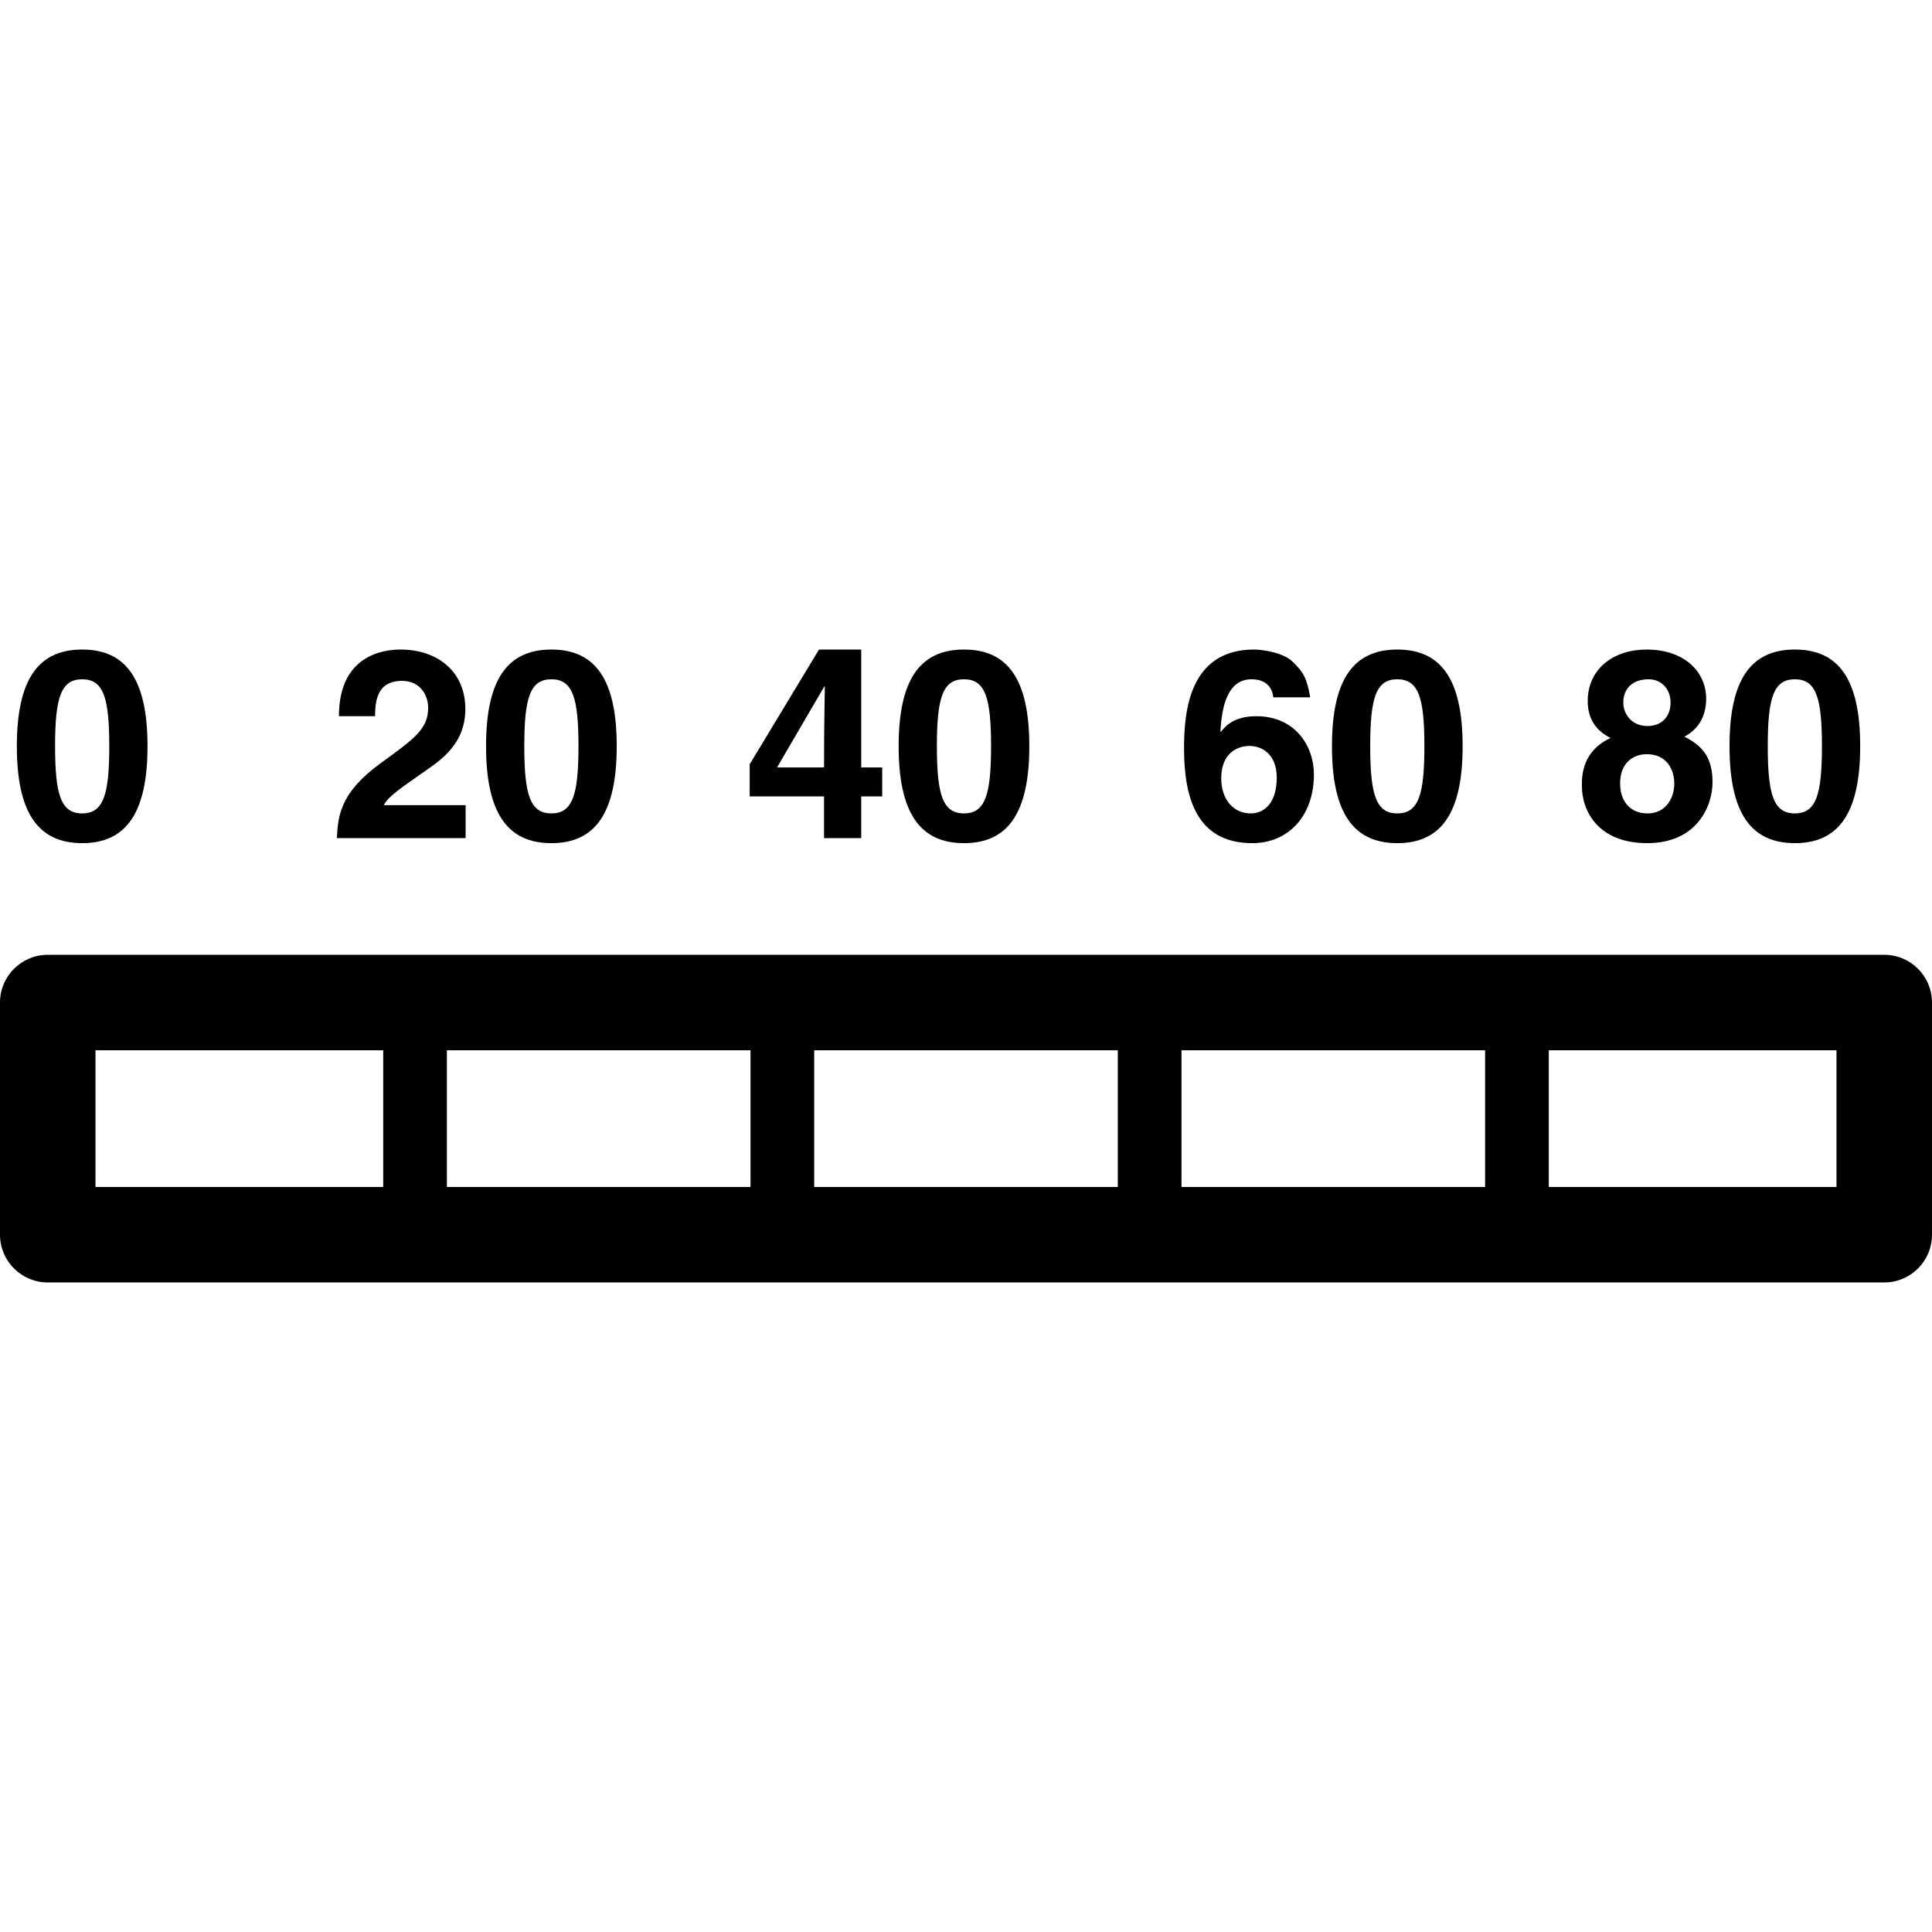
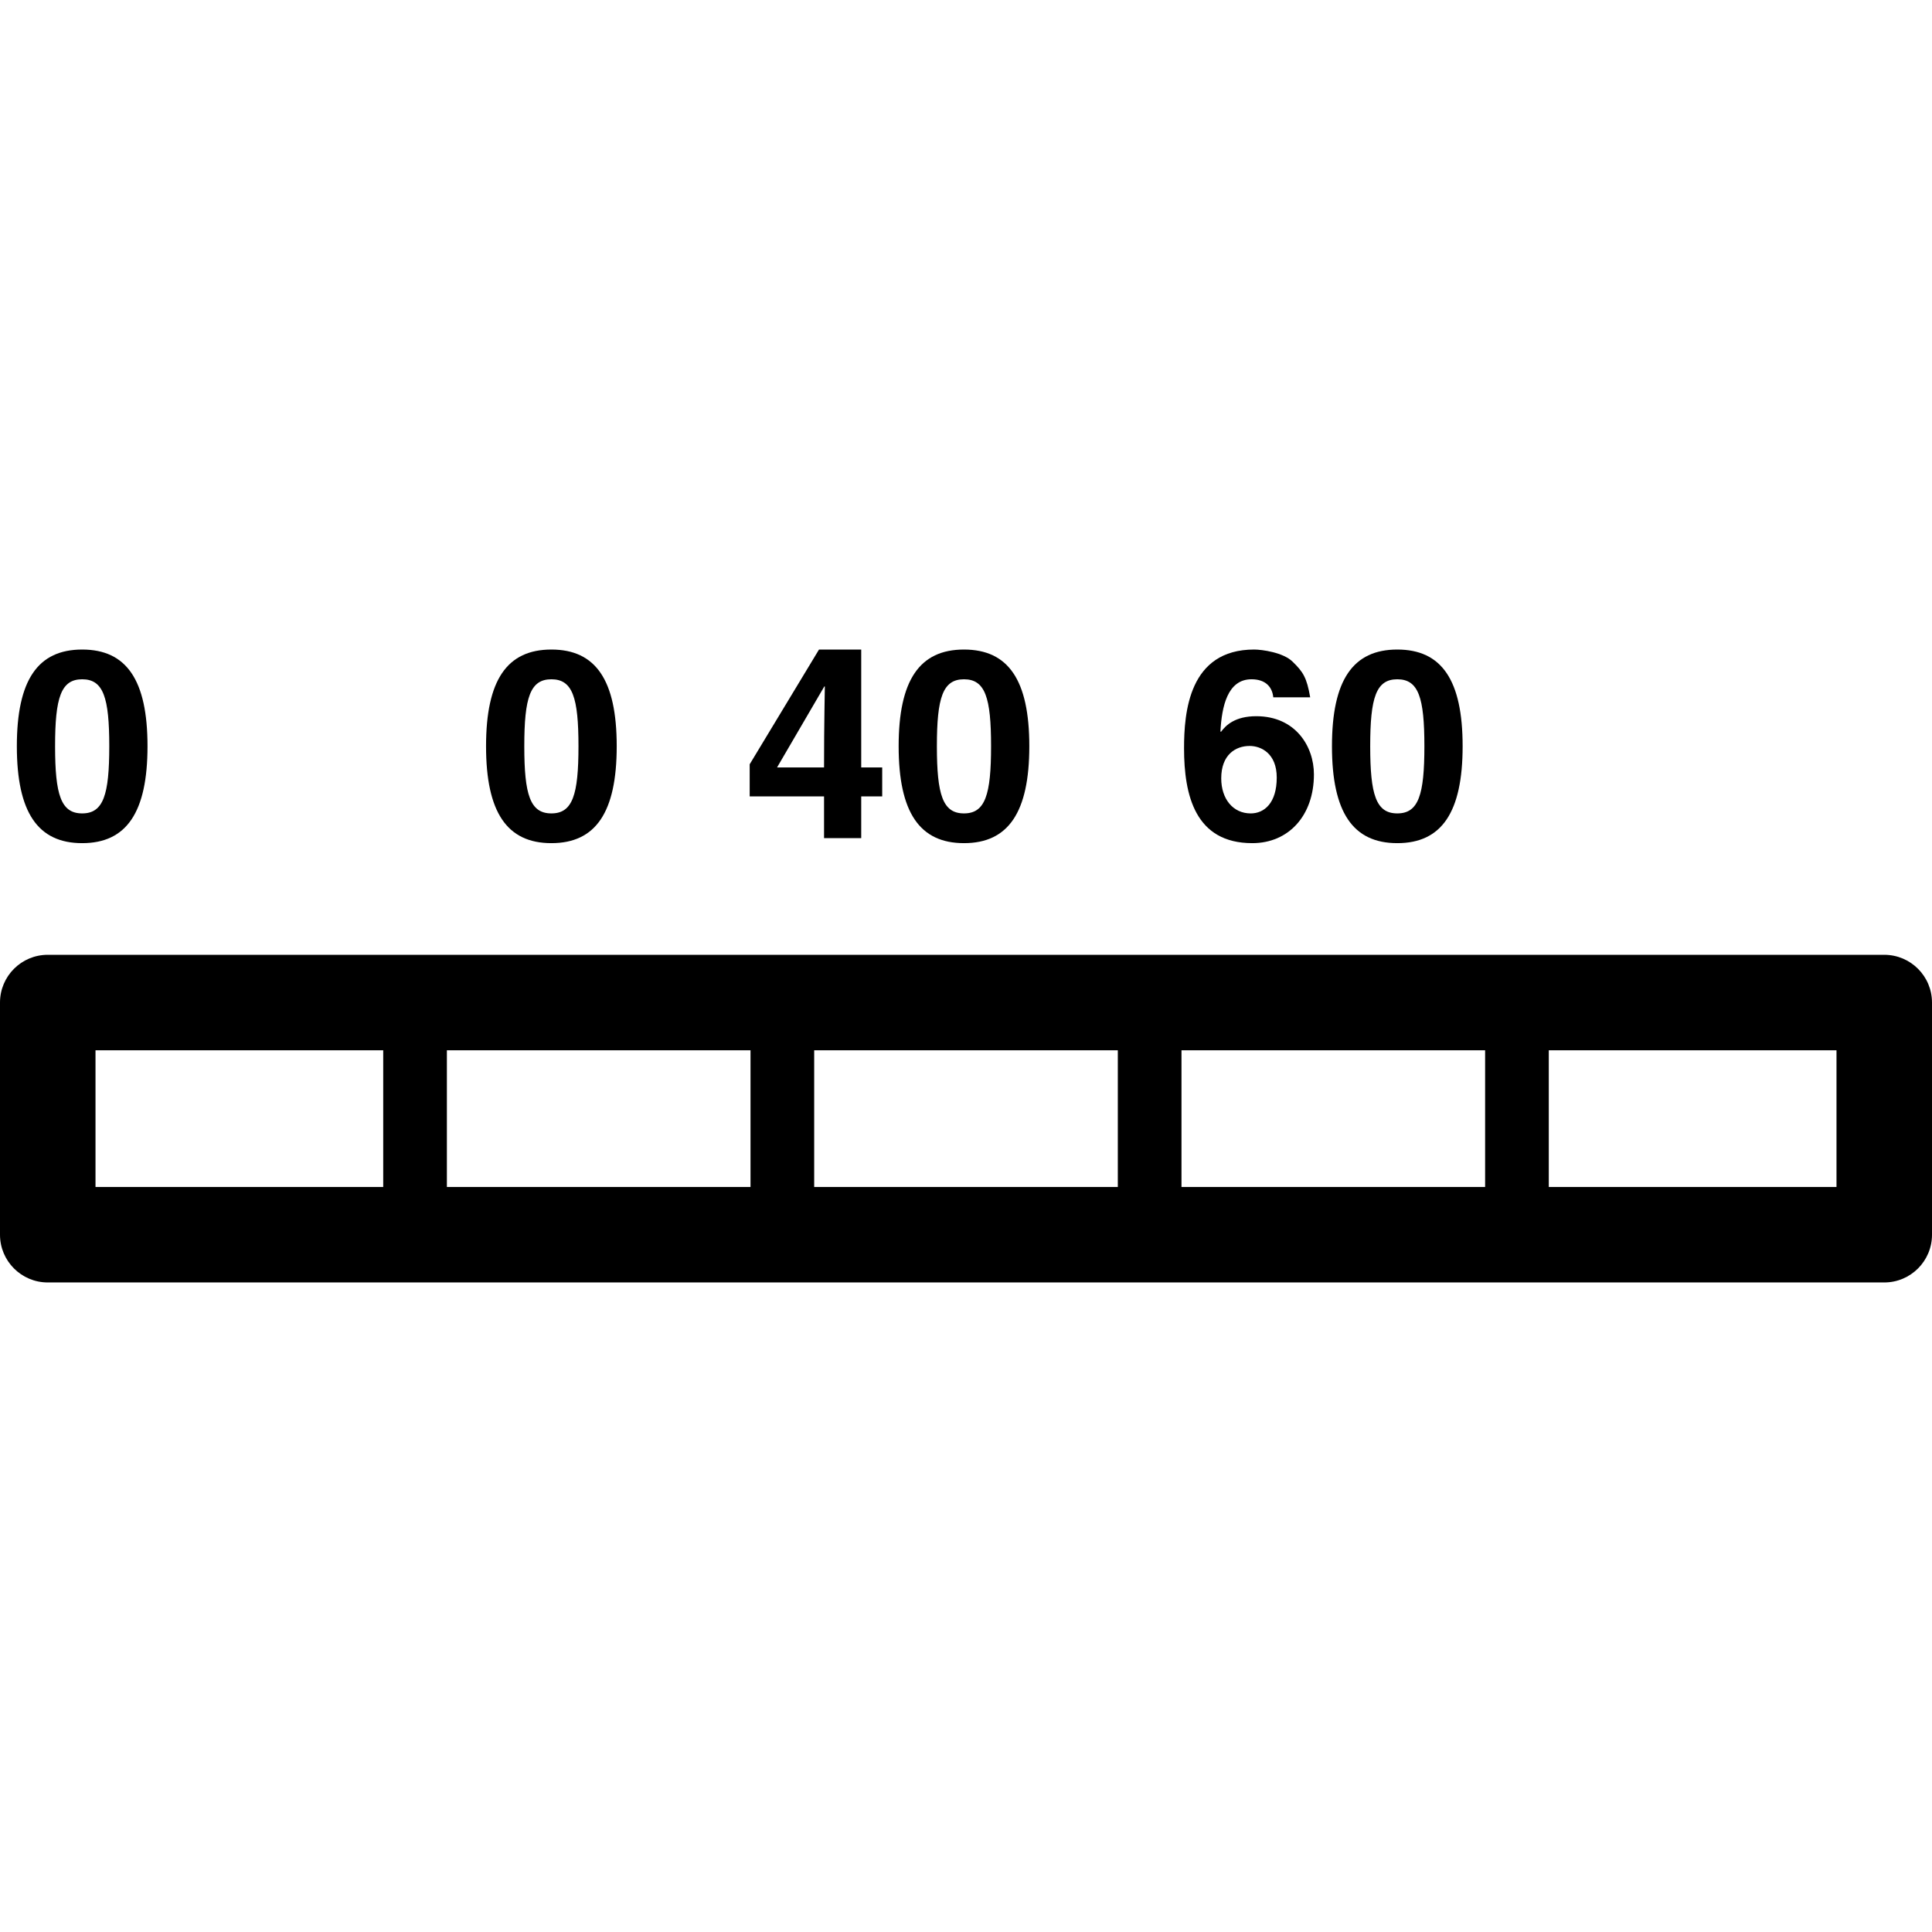
<svg xmlns="http://www.w3.org/2000/svg" fill="#000000" height="800px" width="800px" version="1.1" id="Capa_1" viewBox="0 0 303.455 303.455" xml:space="preserve">
  <g>
    <path d="M295.955,149.969H7.5c-4.143,0-7.5,3.358-7.5,7.5v36.463c0,4.142,3.357,7.5,7.5,7.5h288.455c4.143,0,7.5-3.358,7.5-7.5   v-36.463C303.455,153.327,300.098,149.969,295.955,149.969z M127.882,164.969h47.691v21.463h-47.691V164.969z M117.882,186.432   h-47.69v-21.463h47.69V186.432z M185.573,164.969h47.69v21.463h-47.69V164.969z M15,164.969h45.191v21.463H15V164.969z    M288.455,186.432h-45.191v-21.463h45.191V186.432z" />
    <path d="M12.908,132.432c6.965,0,10.261-4.839,10.261-15.226c0-10.387-3.296-15.184-10.261-15.184   c-6.966,0-10.262,4.797-10.262,15.184C2.646,127.593,5.942,132.432,12.908,132.432z M12.908,106.694   c3.336,0,4.255,2.879,4.255,10.512c0,7.633-0.918,10.554-4.255,10.554c-3.338,0-4.256-2.921-4.256-10.554   C8.652,109.573,9.57,106.694,12.908,106.694z" />
-     <path d="M59.785,119.876c-6.424,4.672-6.674,8.301-6.882,11.763h20.231v-5.173H60.285c0.668-1.375,2.712-2.71,6.632-5.464   c2.879-1.961,6.174-4.547,6.174-9.636c0-6.007-4.505-9.344-10.178-9.344c-2.628,0-9.677,0.834-9.677,10.47h5.672   c0.042-2.169,0.167-5.549,4.254-5.549c2.837,0,4.088,2.253,4.088,4.214C67.251,114.495,65.124,115.998,59.785,119.876z" />
    <path d="M86.605,132.432c6.965,0,10.261-4.839,10.261-15.226c0-10.387-3.296-15.184-10.261-15.184   c-6.966,0-10.262,4.797-10.262,15.184C76.343,127.593,79.639,132.432,86.605,132.432z M86.605,106.694   c3.336,0,4.255,2.879,4.255,10.512c0,7.633-0.918,10.554-4.255,10.554c-3.337,0-4.256-2.921-4.256-10.554   C82.349,109.573,83.268,106.694,86.605,106.694z" />
    <path d="M129.43,131.64h5.84v-6.549h3.296v-4.547h-3.296v-18.521h-6.632l-10.887,18.02v5.048h11.68V131.64z M122.047,120.544   l7.425-12.724h0.083c0,0.918-0.125,5.548-0.125,12.724H122.047z" />
    <path d="M151.411,132.432c6.965,0,10.261-4.839,10.261-15.226c0-10.387-3.296-15.184-10.261-15.184   c-6.967,0-10.262,4.797-10.262,15.184C141.149,127.593,144.444,132.432,151.411,132.432z M151.411,106.694   c3.336,0,4.254,2.879,4.254,10.512c0,7.633-0.918,10.554-4.254,10.554c-3.338,0-4.256-2.921-4.256-10.554   C147.155,109.573,148.073,106.694,151.411,106.694z" />
    <path d="M196.697,132.432c5.715,0,9.678-4.339,9.678-10.803c0-4.422-2.92-9.136-9.052-9.136c-3.295,0-4.756,1.377-5.549,2.46   l-0.083-0.083c0.208-3.838,1.084-8.177,4.88-8.177c2.169,0,3.254,1.168,3.421,2.837h5.798c-0.542-3.128-1.126-4.005-2.753-5.59   c-1.459-1.461-4.839-1.919-6.048-1.919c-10.262,0-11.013,9.886-11.013,15.518C185.976,124.924,187.729,132.432,196.697,132.432z    M196.28,117.165c1.835,0,4.255,1.21,4.255,4.965c0,4.005-1.961,5.632-4.089,5.632c-2.795,0-4.63-2.295-4.63-5.507   C191.816,118.542,194.069,117.165,196.28,117.165z" />
    <path d="M219.471,132.432c6.965,0,10.261-4.839,10.261-15.226c0-10.387-3.296-15.184-10.261-15.184   c-6.966,0-10.262,4.797-10.262,15.184C209.208,127.593,212.504,132.432,219.471,132.432z M219.471,106.694   c3.336,0,4.255,2.879,4.255,10.512c0,7.633-0.918,10.554-4.255,10.554c-3.338,0-4.256-2.921-4.256-10.554   C215.215,109.573,216.133,106.694,219.471,106.694z" />
-     <path d="M248.461,123.422c0,4.047,2.627,9.01,10.262,9.01c7.842,0,10.261-5.84,10.261-9.594c0-3.838-1.585-5.715-4.421-7.133   c2.378-1.252,3.42-3.42,3.42-5.965c0-4.088-3.254-7.717-9.386-7.717c-5.173,0-9.218,3.046-9.218,8.093   c0,2.752,1.251,4.63,3.587,5.798C248.461,117.999,248.461,121.92,248.461,123.422z M258.973,106.694c1.877,0,3.42,1.419,3.42,3.672   c0,2.127-1.335,3.671-3.63,3.671c-2.502,0-3.795-1.919-3.795-3.671C254.969,108.197,256.344,106.694,258.973,106.694z    M258.639,118.458c3.254,0,4.338,2.545,4.338,4.631c0,2.044-1.168,4.673-4.214,4.673c-2.67,0-4.297-1.877-4.297-4.714   C254.467,119.834,256.512,118.458,258.639,118.458z" />
-     <path d="M281.914,132.432c6.965,0,10.261-4.839,10.261-15.226c0-10.387-3.296-15.184-10.261-15.184   c-6.966,0-10.262,4.797-10.262,15.184C271.651,127.593,274.947,132.432,281.914,132.432z M281.914,106.694   c3.336,0,4.254,2.879,4.254,10.512c0,7.633-0.918,10.554-4.254,10.554c-3.338,0-4.255-2.921-4.255-10.554   C277.659,109.573,278.576,106.694,281.914,106.694z" />
  </g>
</svg>